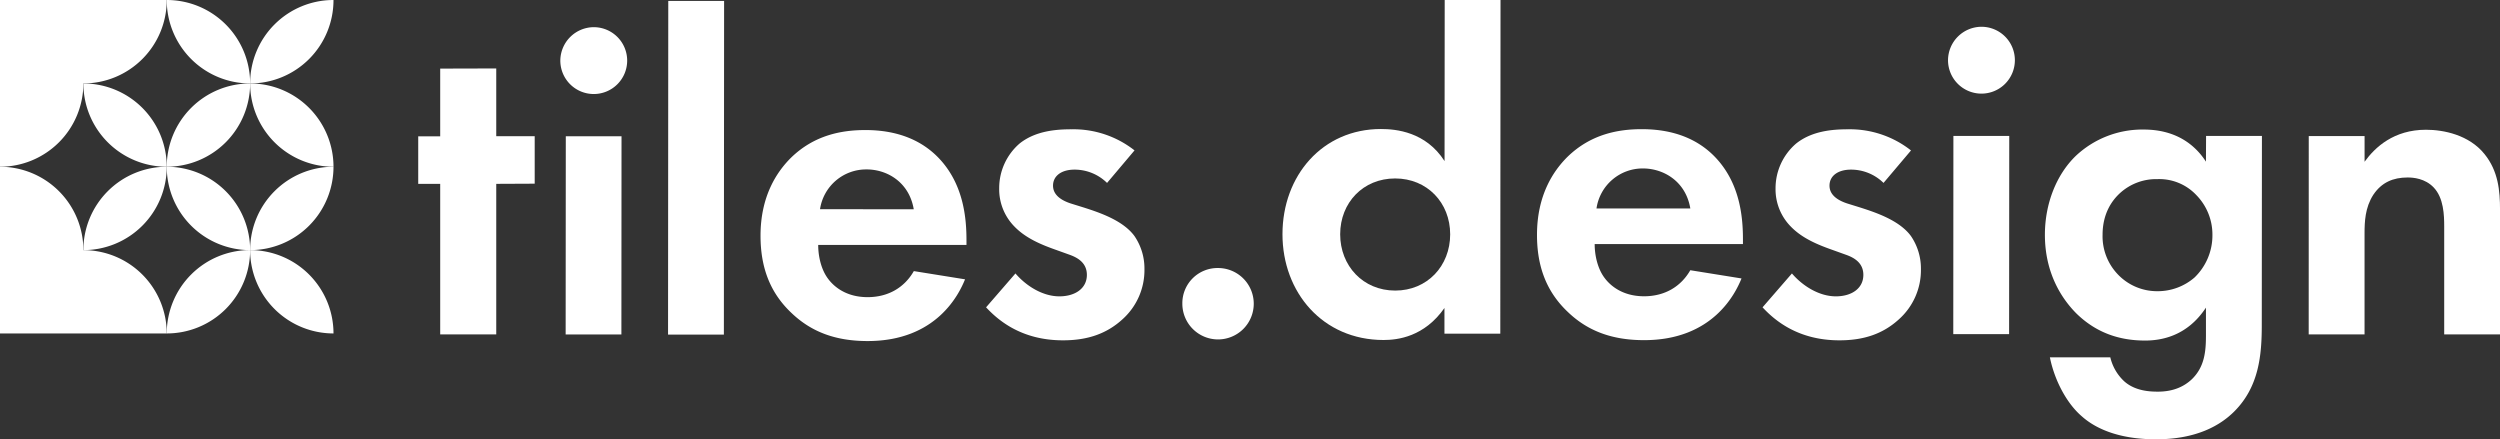
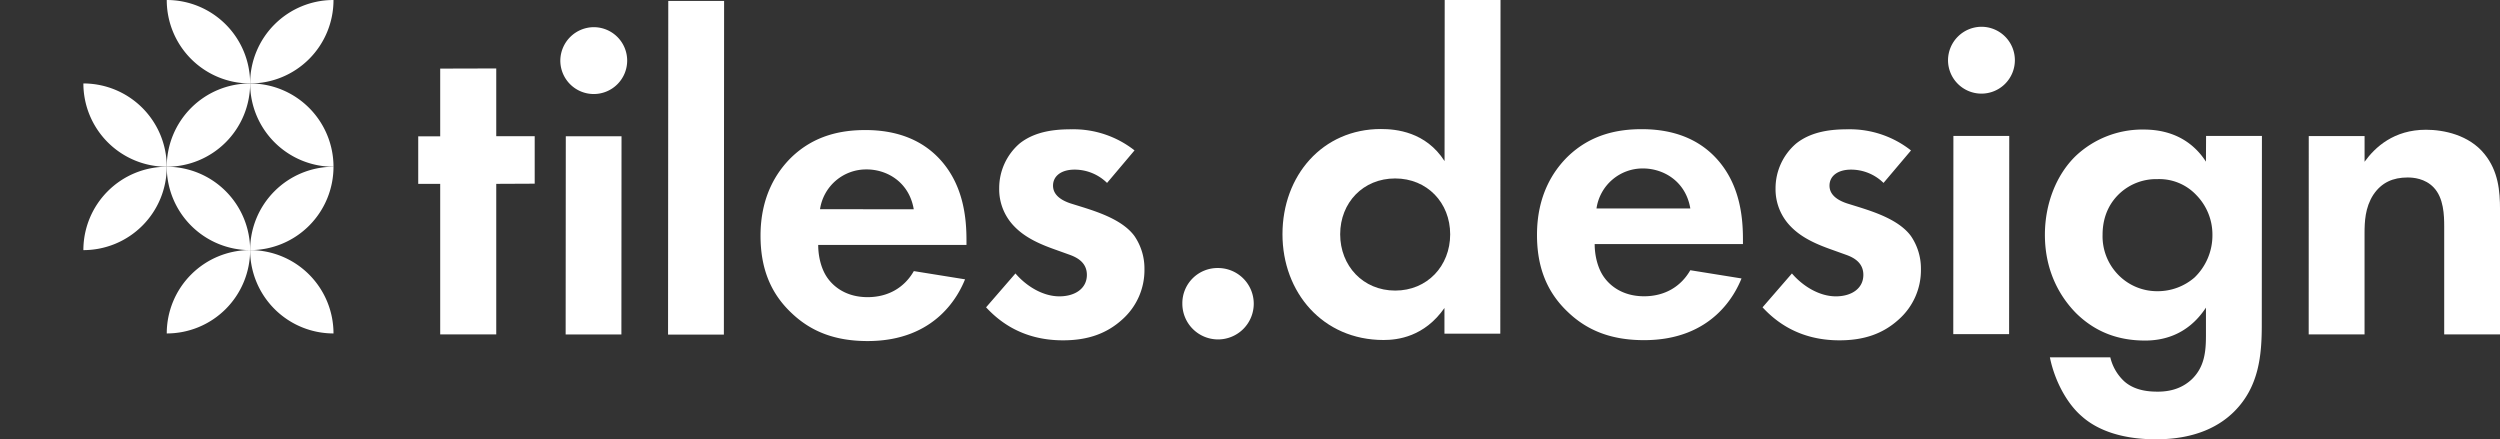
<svg xmlns="http://www.w3.org/2000/svg" id="Layer_1" data-name="Layer 1" width="1000" height="175.76" viewBox="0 0 1000 175.76">
  <rect x="0" y="0" width="1000" height="175.76" fill="#333333" stroke="none" />
  <defs>
    <style>
      .cls-1 {
        fill: #fff;
      }
    </style>
  </defs>
  <g>
    <g>
      <path class="cls-1" d="M199,74.16l0,60.23H176.58l0-60.23h-8.79v-19h8.79l0-27.1L199,28l0,27.09h15.38v19Z" transform="translate(-0.5 -0.62)" />
      <path class="cls-1" d="M238,11.49a13.37,13.37,0,1,1-13.37,13.36A13.46,13.46,0,0,1,238,11.49Zm11.11,43.64-.05,79.27H226.76l.06-79.27Z" transform="translate(-0.5 -0.62)" />
      <path class="cls-1" d="M290.14,1l-.09,133.45H267.72L267.81,1Z" transform="translate(-0.5 -0.62)" />
      <path class="cls-1" d="M386.52,112.35c-2.38,5.86-11.36,24.71-39,24.69-12.81,0-22.51-3.68-30.38-11.19-8.78-8.25-12.43-18.5-12.43-30.95,0-15.74,6.43-25.44,12.11-31.11,9.34-9.15,20.33-11.15,29.85-11.15,16.11,0,25.44,6.43,30.93,13,8.41,10.07,9.5,22.53,9.49,31.13v1.83l-59.31,0c0,4.76,1.27,9.88,3.83,13.36,2.38,3.3,7.32,7.52,15.93,7.52,8.42,0,14.83-4,18.49-10.42ZM366,84.33c-1.82-10.81-10.61-15.94-18.84-15.94A18.65,18.65,0,0,0,328.51,84.3Z" transform="translate(-0.5 -0.62)" />
      <path class="cls-1" d="M487.73,107.83a14.28,14.28,0,1,1-14.29,14.27A14.07,14.07,0,0,1,487.73,107.83Z" transform="translate(-0.5 -0.62)" />
      <path class="cls-1" d="M578.38.62h22.33l-.09,133.46-22.34,0V123.82c-8.06,11.53-18.68,12.8-24.36,12.8-24.34,0-40.44-19.07-40.43-42.32,0-23.43,16-42.09,39.39-42.07,6.05,0,17.94,1.11,25.44,12.83Zm-41.81,93.7c0,12.63,9.14,22.52,22,22.53s22-9.87,22-22.5S571.37,72,558.56,72,536.58,81.69,536.57,94.32Z" transform="translate(-0.5 -0.62)" />
      <path class="cls-1" d="M697.11,112c-2.38,5.85-11.36,24.7-39,24.68-12.81,0-22.51-3.67-30.38-11.18-8.78-8.25-12.44-18.5-12.43-30.95,0-15.75,6.43-25.44,12.11-31.11,9.34-9.15,20.33-11.16,29.85-11.15,16.11,0,25.44,6.42,30.93,13,8.41,10.07,9.5,22.52,9.49,31.13v1.83l-59.31,0c0,4.75,1.27,9.88,3.83,13.36,2.38,3.3,7.32,7.51,15.92,7.52,8.43,0,14.83-4,18.5-10.42ZM676.63,84C674.81,73.18,666,68.05,657.79,68A18.67,18.67,0,0,0,639.1,84Z" transform="translate(-0.5 -0.62)" />
      <path class="cls-1" d="M753.91,73.79a18.51,18.51,0,0,0-13-5.32c-5.31,0-8.61,2.56-8.61,6.4,0,2,.91,5.13,7.13,7.15l5.31,1.65c6.22,2,15.56,5.13,20.13,11.36a23,23,0,0,1,4,13.18,26.37,26.37,0,0,1-8.81,20.14c-6.41,5.85-14.1,8.41-23.8,8.4-16.47,0-25.81-7.89-30.74-13.2L717.27,110c4.39,5.13,11,9.16,17.57,9.16,6.22,0,11-3.1,11-8.59,0-5-4-7-7-8.06l-5.12-1.84c-5.68-2-12.27-4.58-17-9.53a21.22,21.22,0,0,1-6-15.2A23.53,23.53,0,0,1,719,58c6.22-4.94,14.28-5.67,20.69-5.66A39.46,39.46,0,0,1,764.9,60.8Z" transform="translate(-0.5 -0.62)" />
      <path class="cls-1" d="M443.32,73.79a18.51,18.51,0,0,0-13-5.32c-5.31,0-8.61,2.56-8.61,6.4,0,2,.91,5.13,7.13,7.15l5.31,1.65c6.22,2,15.56,5.13,20.13,11.36a23,23,0,0,1,4,13.18,26.39,26.39,0,0,1-8.8,20.14c-6.41,5.85-14.11,8.41-23.81,8.4-16.47,0-25.8-7.89-30.74-13.2L406.68,110c4.39,5.13,11,9.16,17.57,9.16,6.22,0,11-3.1,11-8.59,0-5-4-7-6.95-8.06l-5.12-1.84c-5.68-2-12.27-4.58-17-9.53a21.22,21.22,0,0,1-6-15.2A23.53,23.53,0,0,1,408.37,58c6.22-4.94,14.28-5.67,20.69-5.66a39.46,39.46,0,0,1,25.25,8.44Z" transform="translate(-0.5 -0.62)" />
      <path class="cls-1" d="M793.08,11.33a13.37,13.37,0,1,1-13.37,13.35A13.44,13.44,0,0,1,793.08,11.33ZM804.2,55l-.06,79.27-22.33,0L781.86,55Z" transform="translate(-0.5 -0.62)" />
      <path class="cls-1" d="M882.93,55l22.34,0-.06,75.61c0,12.08-1.12,24.71-11,34.59-5.49,5.49-15,11.15-31.31,11.14-15.38,0-24.53-4.59-29.65-9.17-6.22-5.31-11-14.66-12.8-23.63l24.17,0a19,19,0,0,0,5.48,9.52c4.39,4,10.44,4.22,13.55,4.22,6.4,0,10.62-2.19,13.55-4.93,5.13-4.94,5.68-11.16,5.68-17.57V123.67c-7.69,11.71-18.31,13.17-24.36,13.17-10.61,0-19.76-3.31-27.45-10.82-5.85-5.86-12.62-16.12-12.61-31.5,0-12.45,4.6-24,12.29-31.48A38.83,38.83,0,0,1,858,52.44c14.82,0,21.78,8.07,24.88,12.84ZM848.68,77.7c-3.66,3.29-7.14,8.6-7.15,16.84a22,22,0,0,0,5.85,15.56,21.65,21.65,0,0,0,16.1,7,22.48,22.48,0,0,0,14.83-5.48,23.38,23.38,0,0,0,7.16-17,22.57,22.57,0,0,0-6.4-15.93,20.33,20.33,0,0,0-15.56-6.42A21.48,21.48,0,0,0,848.68,77.7Z" transform="translate(-0.5 -0.62)" />
      <path class="cls-1" d="M924,55.05l22.33,0V65.32c4.22-5.85,11.73-12.8,24.55-12.8,7,0,17.2,2,23.42,9.72,5.49,6.78,6.22,14.65,6.21,22.34l0,49.8-22.33,0,0-43.21c0-4.39-.17-11.35-4.2-15.56-3.48-3.66-8.23-4-10.43-4-5.86,0-10.44,2-13.74,6.94-3.29,5.13-3.48,10.8-3.49,15.38l0,40.46-22.34,0Z" transform="translate(-0.5 -0.62)" />
    </g>
    <g>
      <path class="cls-1" d="M67.2,67.32a33.35,33.35,0,0,0,33.35,33.35A33.35,33.35,0,0,0,67.2,67.32Z" transform="translate(-0.5 -0.62)" />
-       <path class="cls-1" d="M33.85,100.67A33.35,33.35,0,0,0,.5,67.32V134H67.2A33.35,33.35,0,0,0,33.85,100.67Z" transform="translate(-0.5 -0.62)" />
      <path class="cls-1" d="M67.2,134a33.35,33.35,0,0,0,33.35-33.35A33.35,33.35,0,0,0,67.2,134Z" transform="translate(-0.5 -0.62)" />
-       <path class="cls-1" d="M33.85,34A33.35,33.35,0,0,0,67.2.62H.5v66.7A33.35,33.35,0,0,0,33.85,34Z" transform="translate(-0.5 -0.62)" />
      <path class="cls-1" d="M67.2,67.32A33.35,33.35,0,0,0,100.55,34,33.35,33.35,0,0,0,67.2,67.32Z" transform="translate(-0.5 -0.62)" />
      <path class="cls-1" d="M133.9,134h0a33.35,33.35,0,0,0-33.35-33.34A33.35,33.35,0,0,0,133.9,134Z" transform="translate(-0.5 -0.62)" />
      <path class="cls-1" d="M133.9,67.32h0A33.35,33.35,0,0,0,100.55,34,33.35,33.35,0,0,0,133.9,67.32Z" transform="translate(-0.5 -0.62)" />
      <path class="cls-1" d="M100.55,100.67A33.35,33.35,0,0,0,133.9,67.32h0A33.35,33.35,0,0,0,100.55,100.67Z" transform="translate(-0.5 -0.62)" />
      <path class="cls-1" d="M67.2.62A33.35,33.35,0,0,0,100.55,34,33.35,33.35,0,0,0,67.2.62Z" transform="translate(-0.5 -0.62)" />
      <path class="cls-1" d="M133.9.62h0A33.35,33.35,0,0,0,100.55,34,33.35,33.35,0,0,0,133.9.62Z" transform="translate(-0.5 -0.62)" />
      <path class="cls-1" d="M33.85,34A33.35,33.35,0,0,0,67.2,67.32,33.35,33.35,0,0,0,33.85,34Z" transform="translate(-0.5 -0.62)" />
      <path class="cls-1" d="M67.2,67.32a33.35,33.35,0,0,0-33.35,33.35A33.35,33.35,0,0,0,67.2,67.32Z" transform="translate(-0.5 -0.62)" />
    </g>
  </g>
</svg>